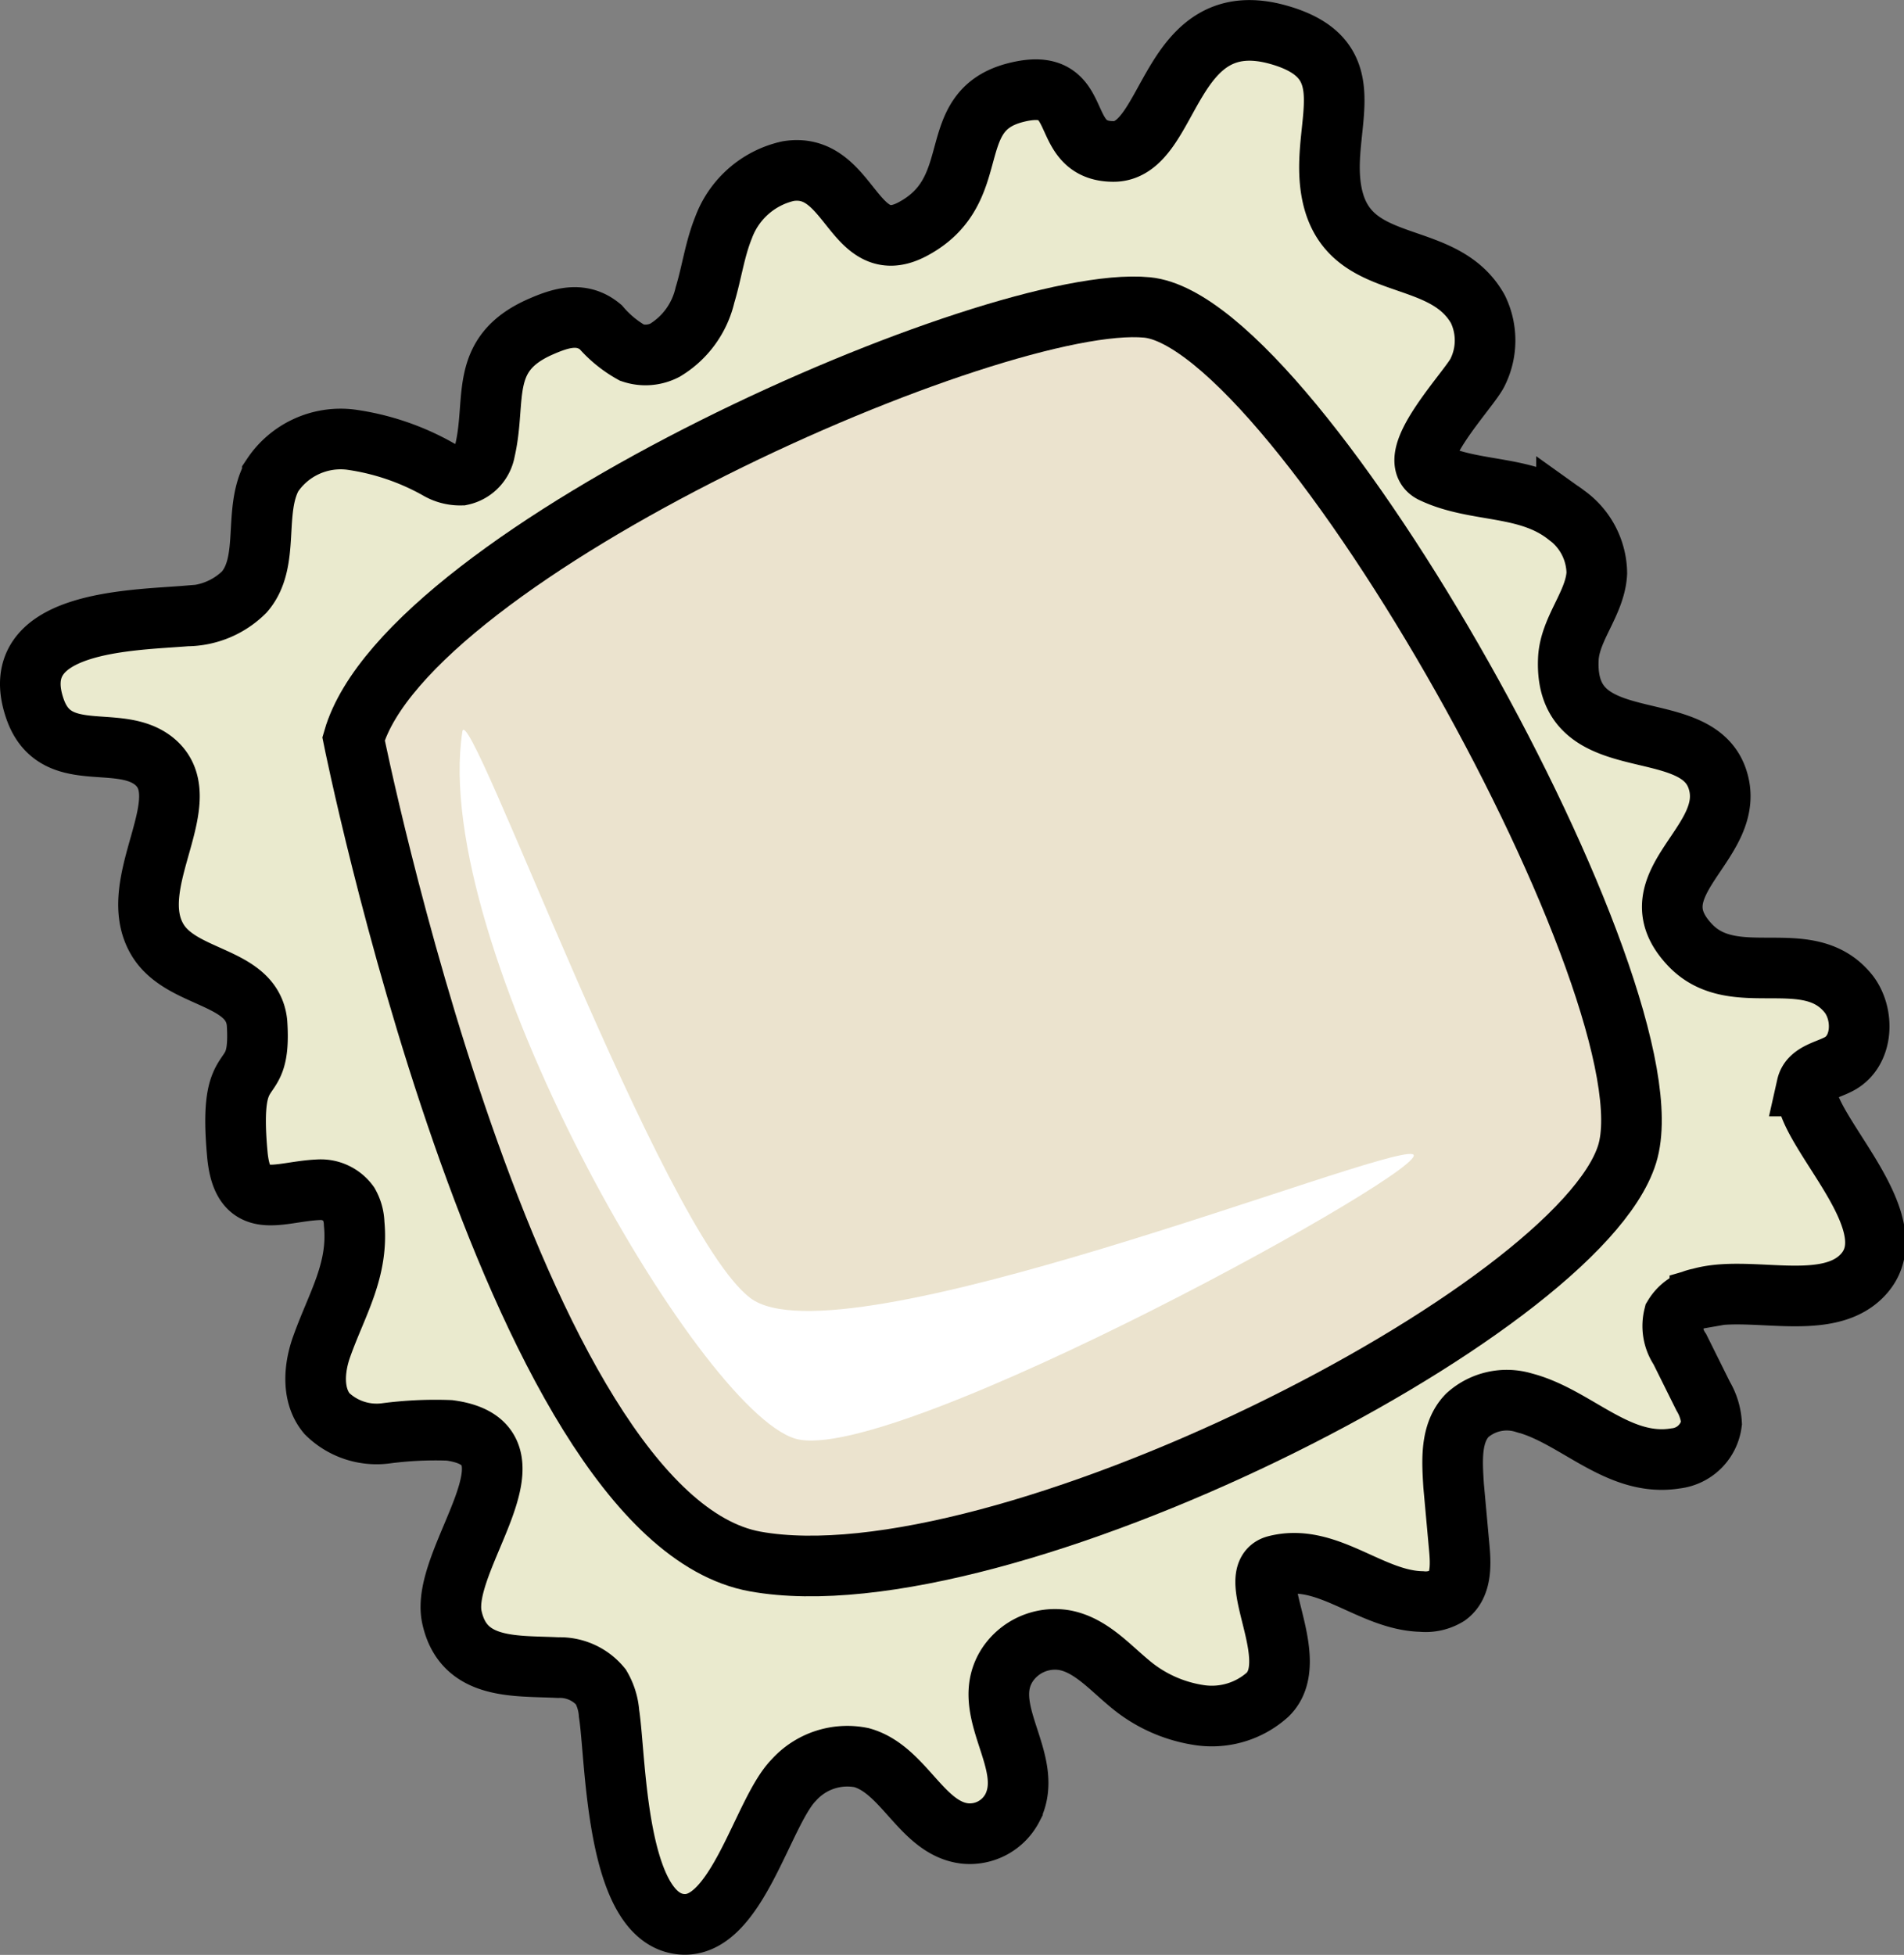
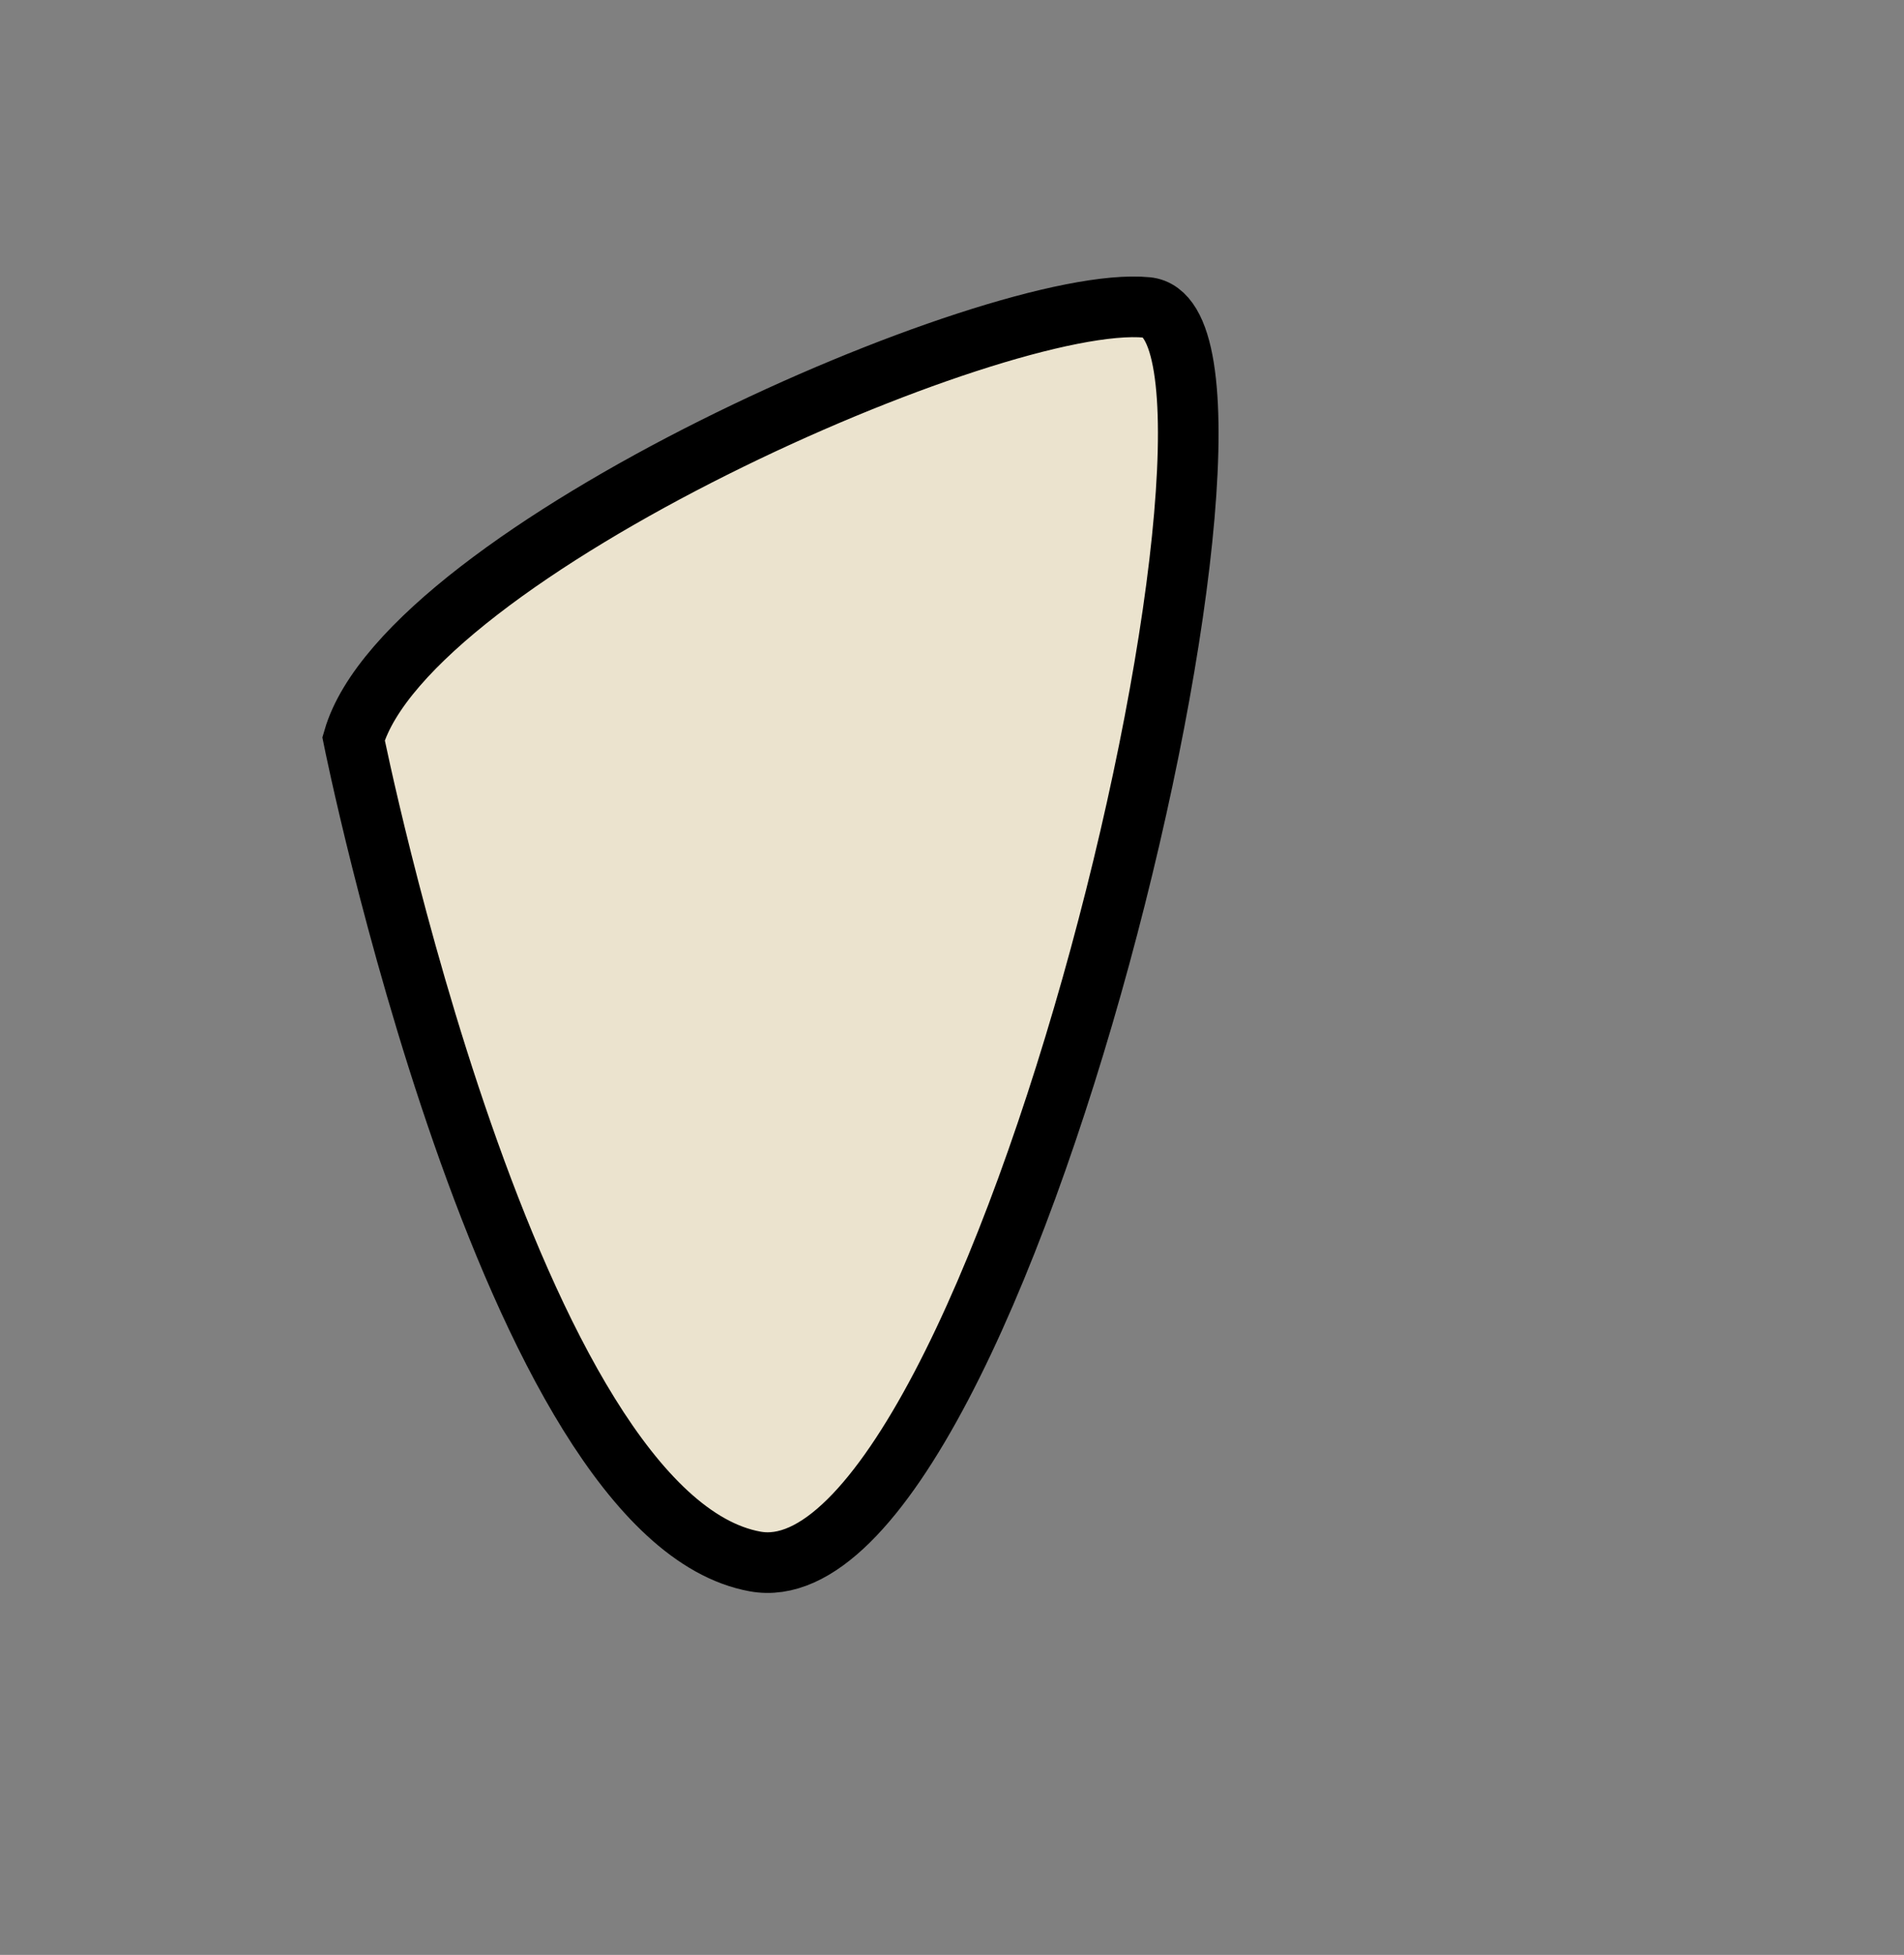
<svg xmlns="http://www.w3.org/2000/svg" viewBox="0 0 125.64 128.95">
  <rect x="0" y="0" width="125.64" height="128.95" fill="#808080" stroke="none" />
  <defs>
    <style>.cls-1{fill:#eaeace;}.cls-1,.cls-2{stroke:#000;stroke-miterlimit:10;stroke-width:4px;}.cls-2{fill:#ebe3ce;}.cls-3{fill:#fff;}</style>
  </defs>
  <g id="Layer_2" data-name="Layer 2">
    <g id="italian">
      <g id="italian-2" data-name="italian">
-         <path class="cls-1" d="M2.32,46.79c-2.06-5.85,6.36-5.86,10-6.16a5.44,5.44,0,0,0,3.8-1.58c1.74-2,.55-5.34,1.85-7.68A5.42,5.42,0,0,1,23.15,29a16.35,16.35,0,0,1,5.71,1.92,2.91,2.91,0,0,0,1.58.42A2,2,0,0,0,32,29.72c.79-3.4-.44-6.34,3.63-8.15,1.32-.58,2.72-1.06,4,0a7.66,7.66,0,0,0,2.08,1.7,2.79,2.79,0,0,0,2.17-.17,5.77,5.77,0,0,0,2.64-3.64c.45-1.48.64-3,1.23-4.46A5.92,5.92,0,0,1,52,11.29c4.14-.68,4.27,5.93,8.23,3.82,4.84-2.58,1.94-7.76,6.78-9s2.59,3.88,6.47,3.88S77,.17,84.42,2.31C90.05,3.93,87.3,8,87.79,12.16c.73,6.19,7.32,3.93,9.73,8.23a4.72,4.72,0,0,1,0,4.13c-.48,1.09-5,5.72-3,6.66,2.86,1.36,6.22.75,8.85,2.8a4.78,4.78,0,0,1,2,3.82c-.1,2-1.8,3.68-1.88,5.69-.29,6.64,8.29,3.57,9.81,7.82s-5.65,6.91-1.8,11c2.93,3.14,7.88-.13,10.53,3.31,1,1.37.89,3.66-.6,4.52-.8.46-2,.61-2.2,1.5a1.92,1.92,0,0,0,.13,1.15c1.05,3.07,6.6,8.39,3.43,11.44-2.46,2.36-7.46.49-10.62,1.41a2.5,2.5,0,0,0-1.71,1.17,2.73,2.73,0,0,0,.39,2.19l1.54,3.1a3.94,3.94,0,0,1,.55,1.78,2.69,2.69,0,0,1-2.37,2.32c-3.79.62-6.57-2.78-10-3.67a3.9,3.9,0,0,0-3.75.83c-1.13,1.17-1,3-.9,4.63l.38,4.18c.1,1.11.12,2.43-.78,3.08a2.78,2.78,0,0,1-1.72.39c-3.36-.08-6.22-3.24-9.61-2.37-2.18.56,1.85,6.2-.55,8.52a5.51,5.51,0,0,1-4.64,1.32A9.25,9.25,0,0,1,74.48,111c-1.32-1.1-2.55-2.5-4.24-2.81a3.77,3.77,0,0,0-3.74,1.59c-2,3,1.85,6.39.31,9.46a3.17,3.17,0,0,1-3.14,1.7c-2.85-.33-4-4.21-6.81-5a4.75,4.75,0,0,0-4.49,1.49c-2.06,2.1-3.76,9.8-7.38,9.5-4.4-.36-4.34-11-4.8-13.9a4.07,4.07,0,0,0-.54-1.76A3.5,3.5,0,0,0,36.83,110c-2.82-.14-6.22.18-7-3.28-.91-3.85,6.52-11.47-.17-12.37a24.91,24.91,0,0,0-4.22.2,4.67,4.67,0,0,1-3.87-1.31c-1-1.2-.86-3-.33-4.45,1-2.8,2.43-5,2.13-8.08a2.79,2.79,0,0,0-.36-1.3,2.28,2.28,0,0,0-2-.93c-2.64.11-5,1.54-5.35-2.35-.64-7,1.62-3.81,1.3-8.65C16.66,64.32,12,64.65,10.4,62c-2.28-3.77,2.91-9.37-.3-11.84C7.74,48.37,3.64,50.52,2.32,46.79Z" />
-         <path class="cls-2" d="M23.33,48.73c3.56-12.29,42.34-29.42,52.36-28.45s34.91,45.44,31.68,55.85S66,105.93,49.83,103,23.33,48.73,23.33,48.73Z" />
-         <path class="cls-3" d="M30.51,48.26c.37-2.44,13.13,32.9,19,37.36s41.55-10,43.69-9.49S58.92,96.78,52.49,94.9,28.36,62.2,30.51,48.26Z" />
+         <path class="cls-2" d="M23.33,48.73c3.56-12.29,42.34-29.42,52.36-28.45S66,105.93,49.83,103,23.33,48.73,23.33,48.73Z" />
      </g>
    </g>
  </g>
</svg>